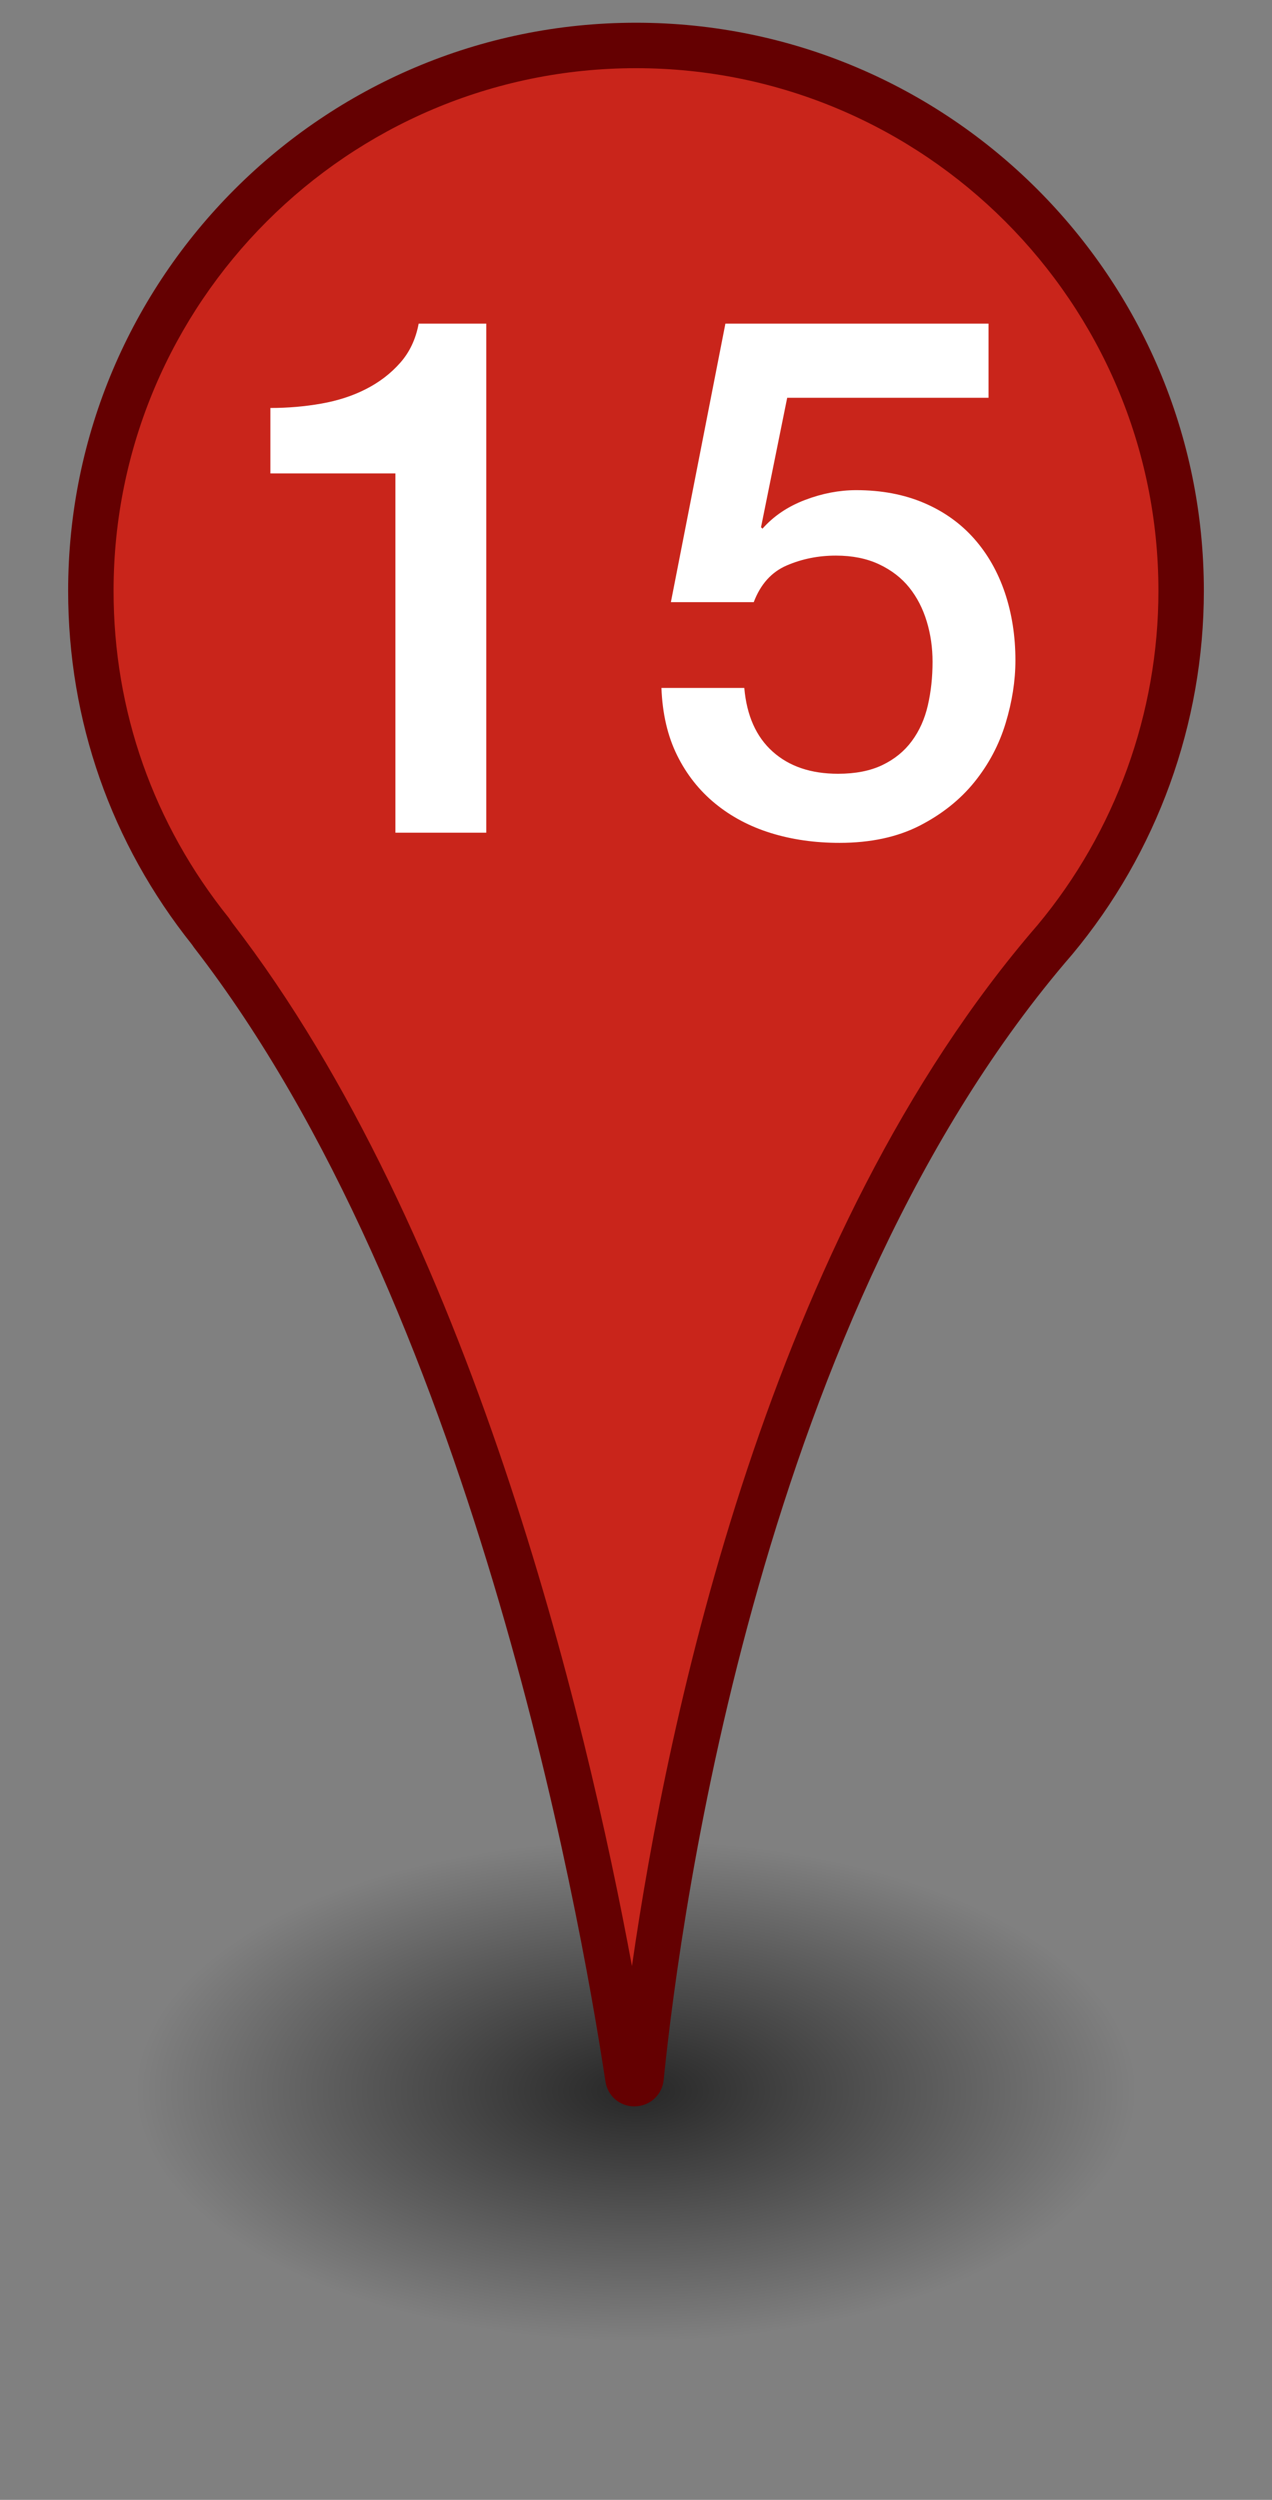
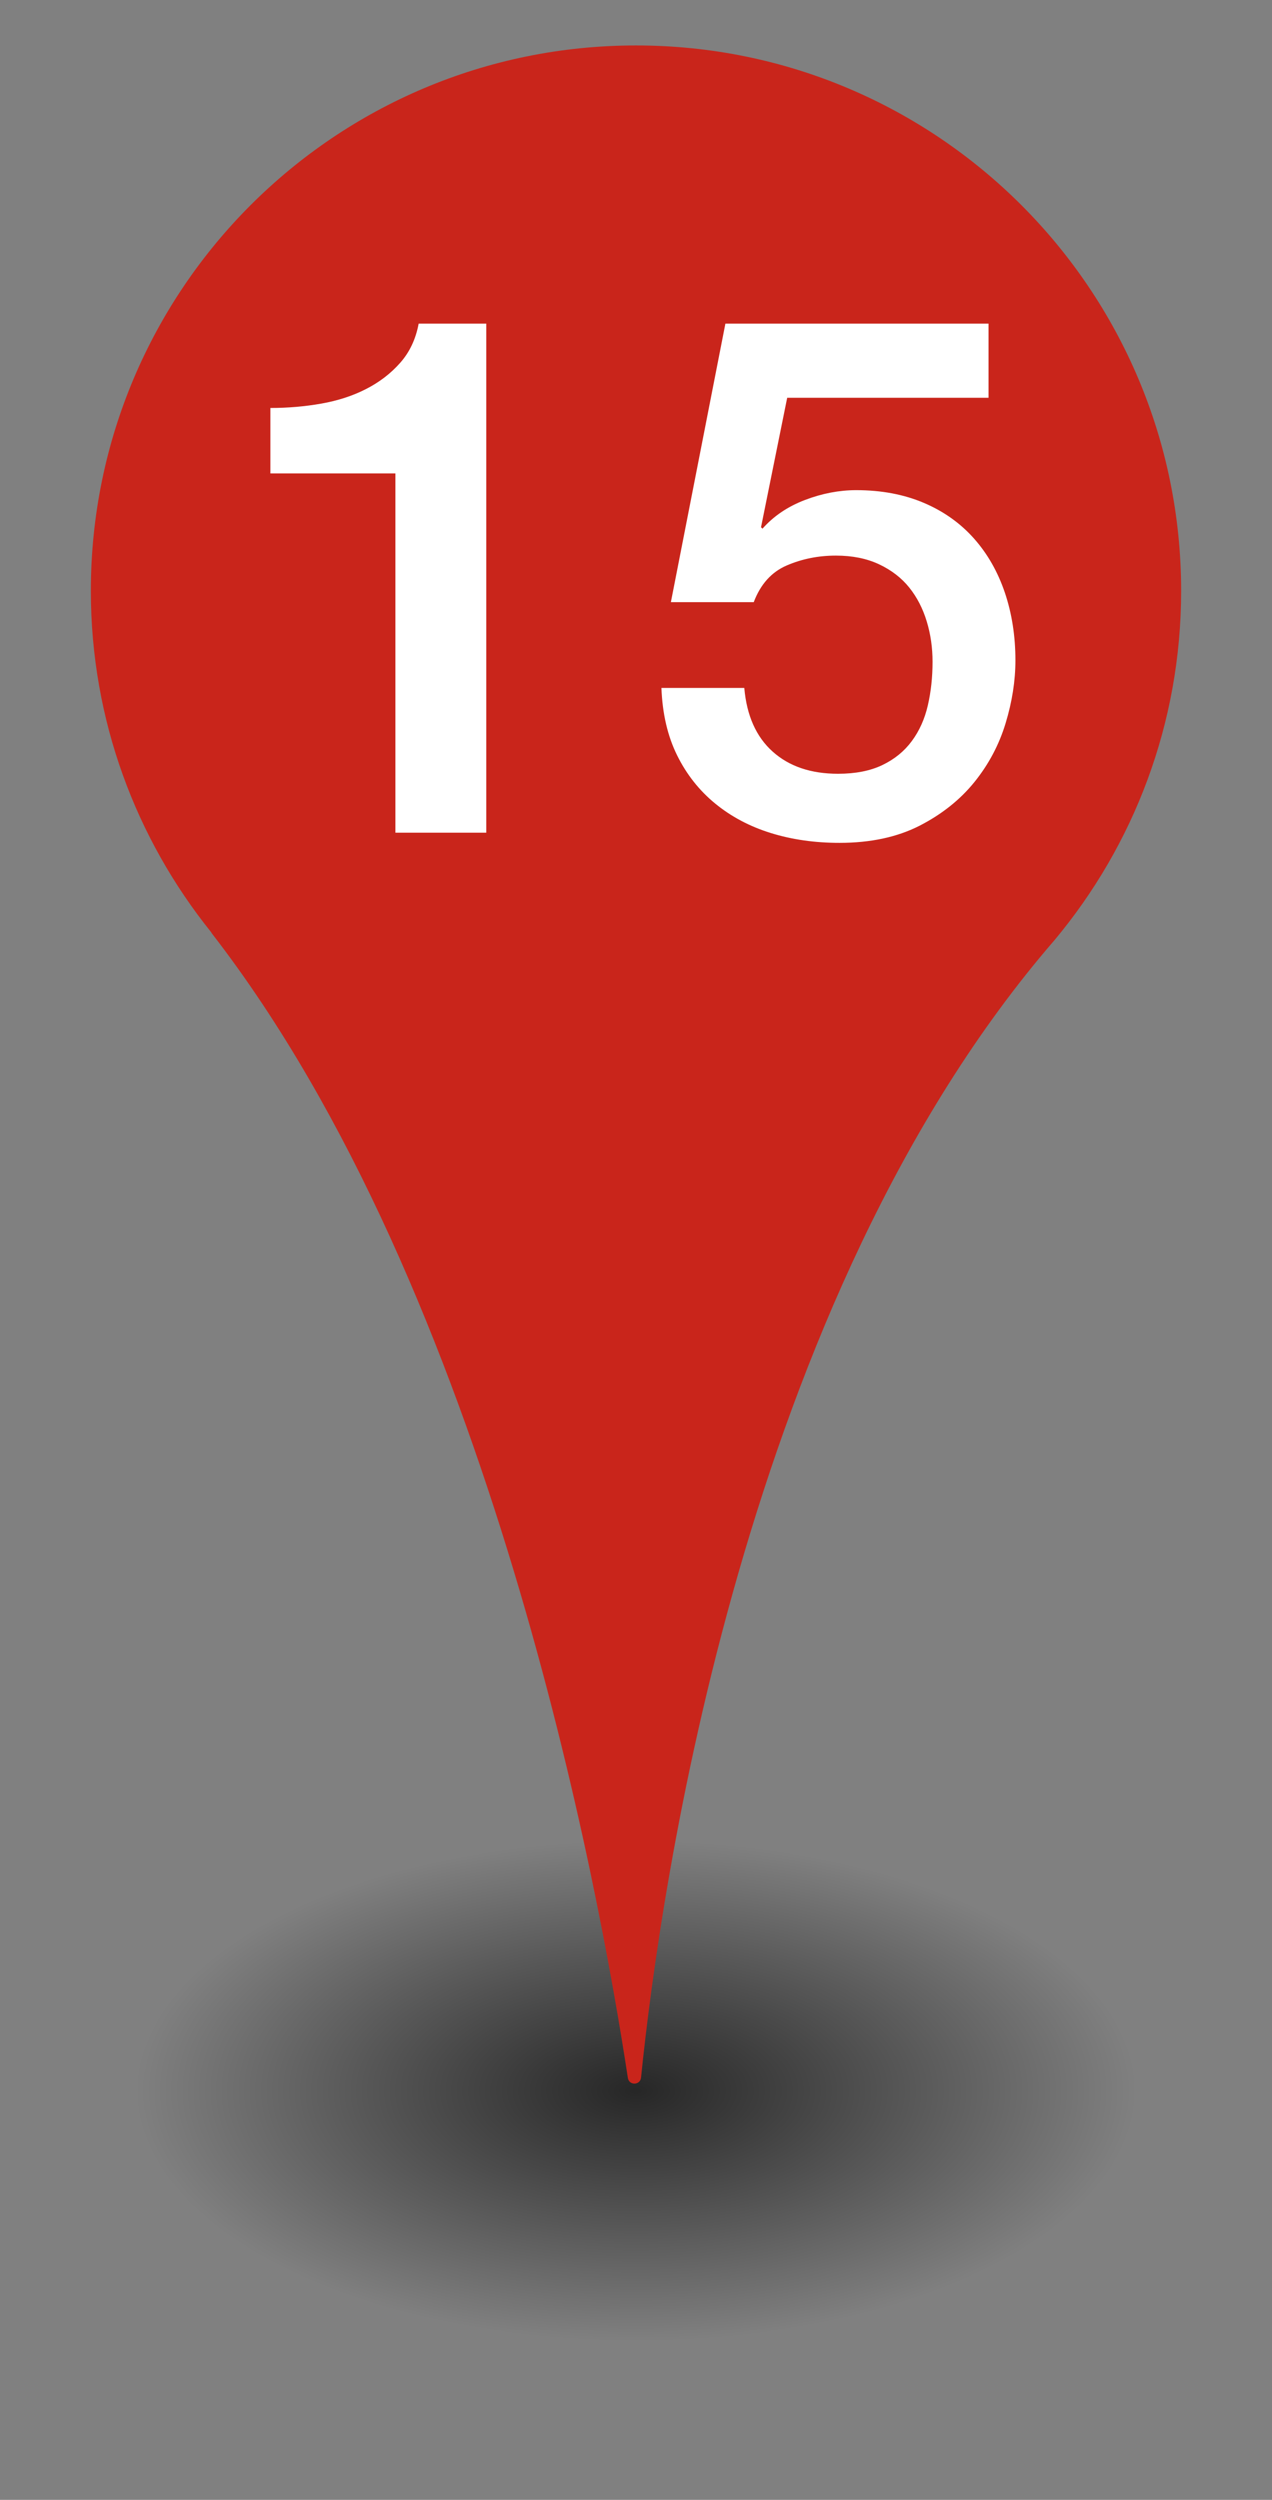
<svg xmlns="http://www.w3.org/2000/svg" width="28px" height="55px" viewBox="0 0 28 55">
  <rect x="0" y="0" width="28" height="55" fill="#808080" stroke="none" />
  <title>Pin 15</title>
  <desc>numbered map pin</desc>
  <radialGradient id="pin-shadow" cx="14" cy="46" r="11" gradientTransform="matrix(1 0 0 0.5 0 23)" gradientUnits="userSpaceOnUse">
    <stop offset="0" style="stop-color:#000000;stop-opacity:0.7" />
    <stop offset="1" style="stop-color:#000000;stop-opacity:0" />
  </radialGradient>
  <ellipse id="shadow" style="fill:url(#pin-shadow);" cx="14" cy="46" rx="13" ry="7" />
  <path id="fill" fill="#C9251B" d="M26,13c0-6.627-5.373-12-12-12S2,6.373,2,13c0,2.845,0.995,5.454,2.649,7.511  c0.001,0.001,0.001,0.003,0.002,0.004c0.004,0.009,0.01,0.018,0.016,0.026c6.122,7.907,8.527,21.047,9.154,25.176  c0.026,0.171,0.273,0.164,0.29-0.008c0.419-4.115,2.252-17.116,9.106-25.03C24.953,18.599,26,15.922,26,13z" />
-   <path id="border" fill="#640001" d="M13.964,46.343c-0.322,0-0.589-0.229-0.637-0.55c-0.588-3.868-2.98-17.099-9.056-24.946  l-0.043-0.062C2.443,18.548,1.5,15.857,1.5,13C1.5,6.107,7.107,0.5,14,0.5S26.5,6.107,26.5,13c0,2.918-1.029,5.759-2.899,8  c-6.803,7.855-8.603,20.938-8.992,24.761c-0.034,0.329-0.298,0.573-0.628,0.581C13.976,46.343,13.97,46.343,13.964,46.343z   M5.112,20.304c5.243,6.792,7.785,17.474,8.799,22.952c0.785-5.457,3.01-16.07,8.928-22.903C24.553,18.298,25.5,15.684,25.5,13  c0-6.341-5.159-11.5-11.5-11.5S2.5,6.659,2.5,13c0,2.644,0.878,5.132,2.539,7.197L5.112,20.304z" />
  <path fill="#FFFFFF" d="M5.952,8.976c0.384,0,0.757-0.032,1.12-0.096c0.363-0.064,0.691-0.17,0.984-0.32  C8.349,8.411,8.6,8.219,8.808,7.984C9.016,7.75,9.152,7.462,9.216,7.12h1.488v11.2h-2v-7.904H5.952V8.976z" />
  <path fill="#FFFFFF" d="M15.968,7.12h5.792v1.632h-4.432L16.752,11.6l0.032,0.032c0.245-0.277,0.557-0.488,0.936-0.632  c0.378-0.144,0.754-0.216,1.128-0.216c0.554,0,1.05,0.094,1.488,0.28s0.805,0.448,1.104,0.784c0.298,0.336,0.525,0.734,0.68,1.192  c0.154,0.458,0.232,0.955,0.232,1.488c0,0.448-0.072,0.91-0.216,1.384c-0.144,0.475-0.374,0.907-0.688,1.296  c-0.315,0.389-0.718,0.709-1.208,0.96c-0.491,0.25-1.078,0.376-1.76,0.376c-0.544,0-1.048-0.072-1.512-0.216  c-0.464-0.144-0.872-0.36-1.224-0.648s-0.632-0.643-0.84-1.064s-0.323-0.915-0.344-1.48h1.824c0.053,0.608,0.261,1.075,0.624,1.4  c0.363,0.326,0.843,0.488,1.44,0.488c0.384,0,0.709-0.064,0.976-0.192c0.267-0.128,0.483-0.304,0.648-0.528  c0.166-0.224,0.283-0.485,0.352-0.784c0.069-0.299,0.104-0.619,0.104-0.96c0-0.31-0.042-0.605-0.128-0.888  s-0.213-0.531-0.384-0.744c-0.171-0.213-0.392-0.384-0.664-0.512c-0.272-0.128-0.589-0.192-0.952-0.192  c-0.384,0-0.744,0.072-1.08,0.216s-0.579,0.414-0.728,0.808h-1.824L15.968,7.12z" />
</svg>